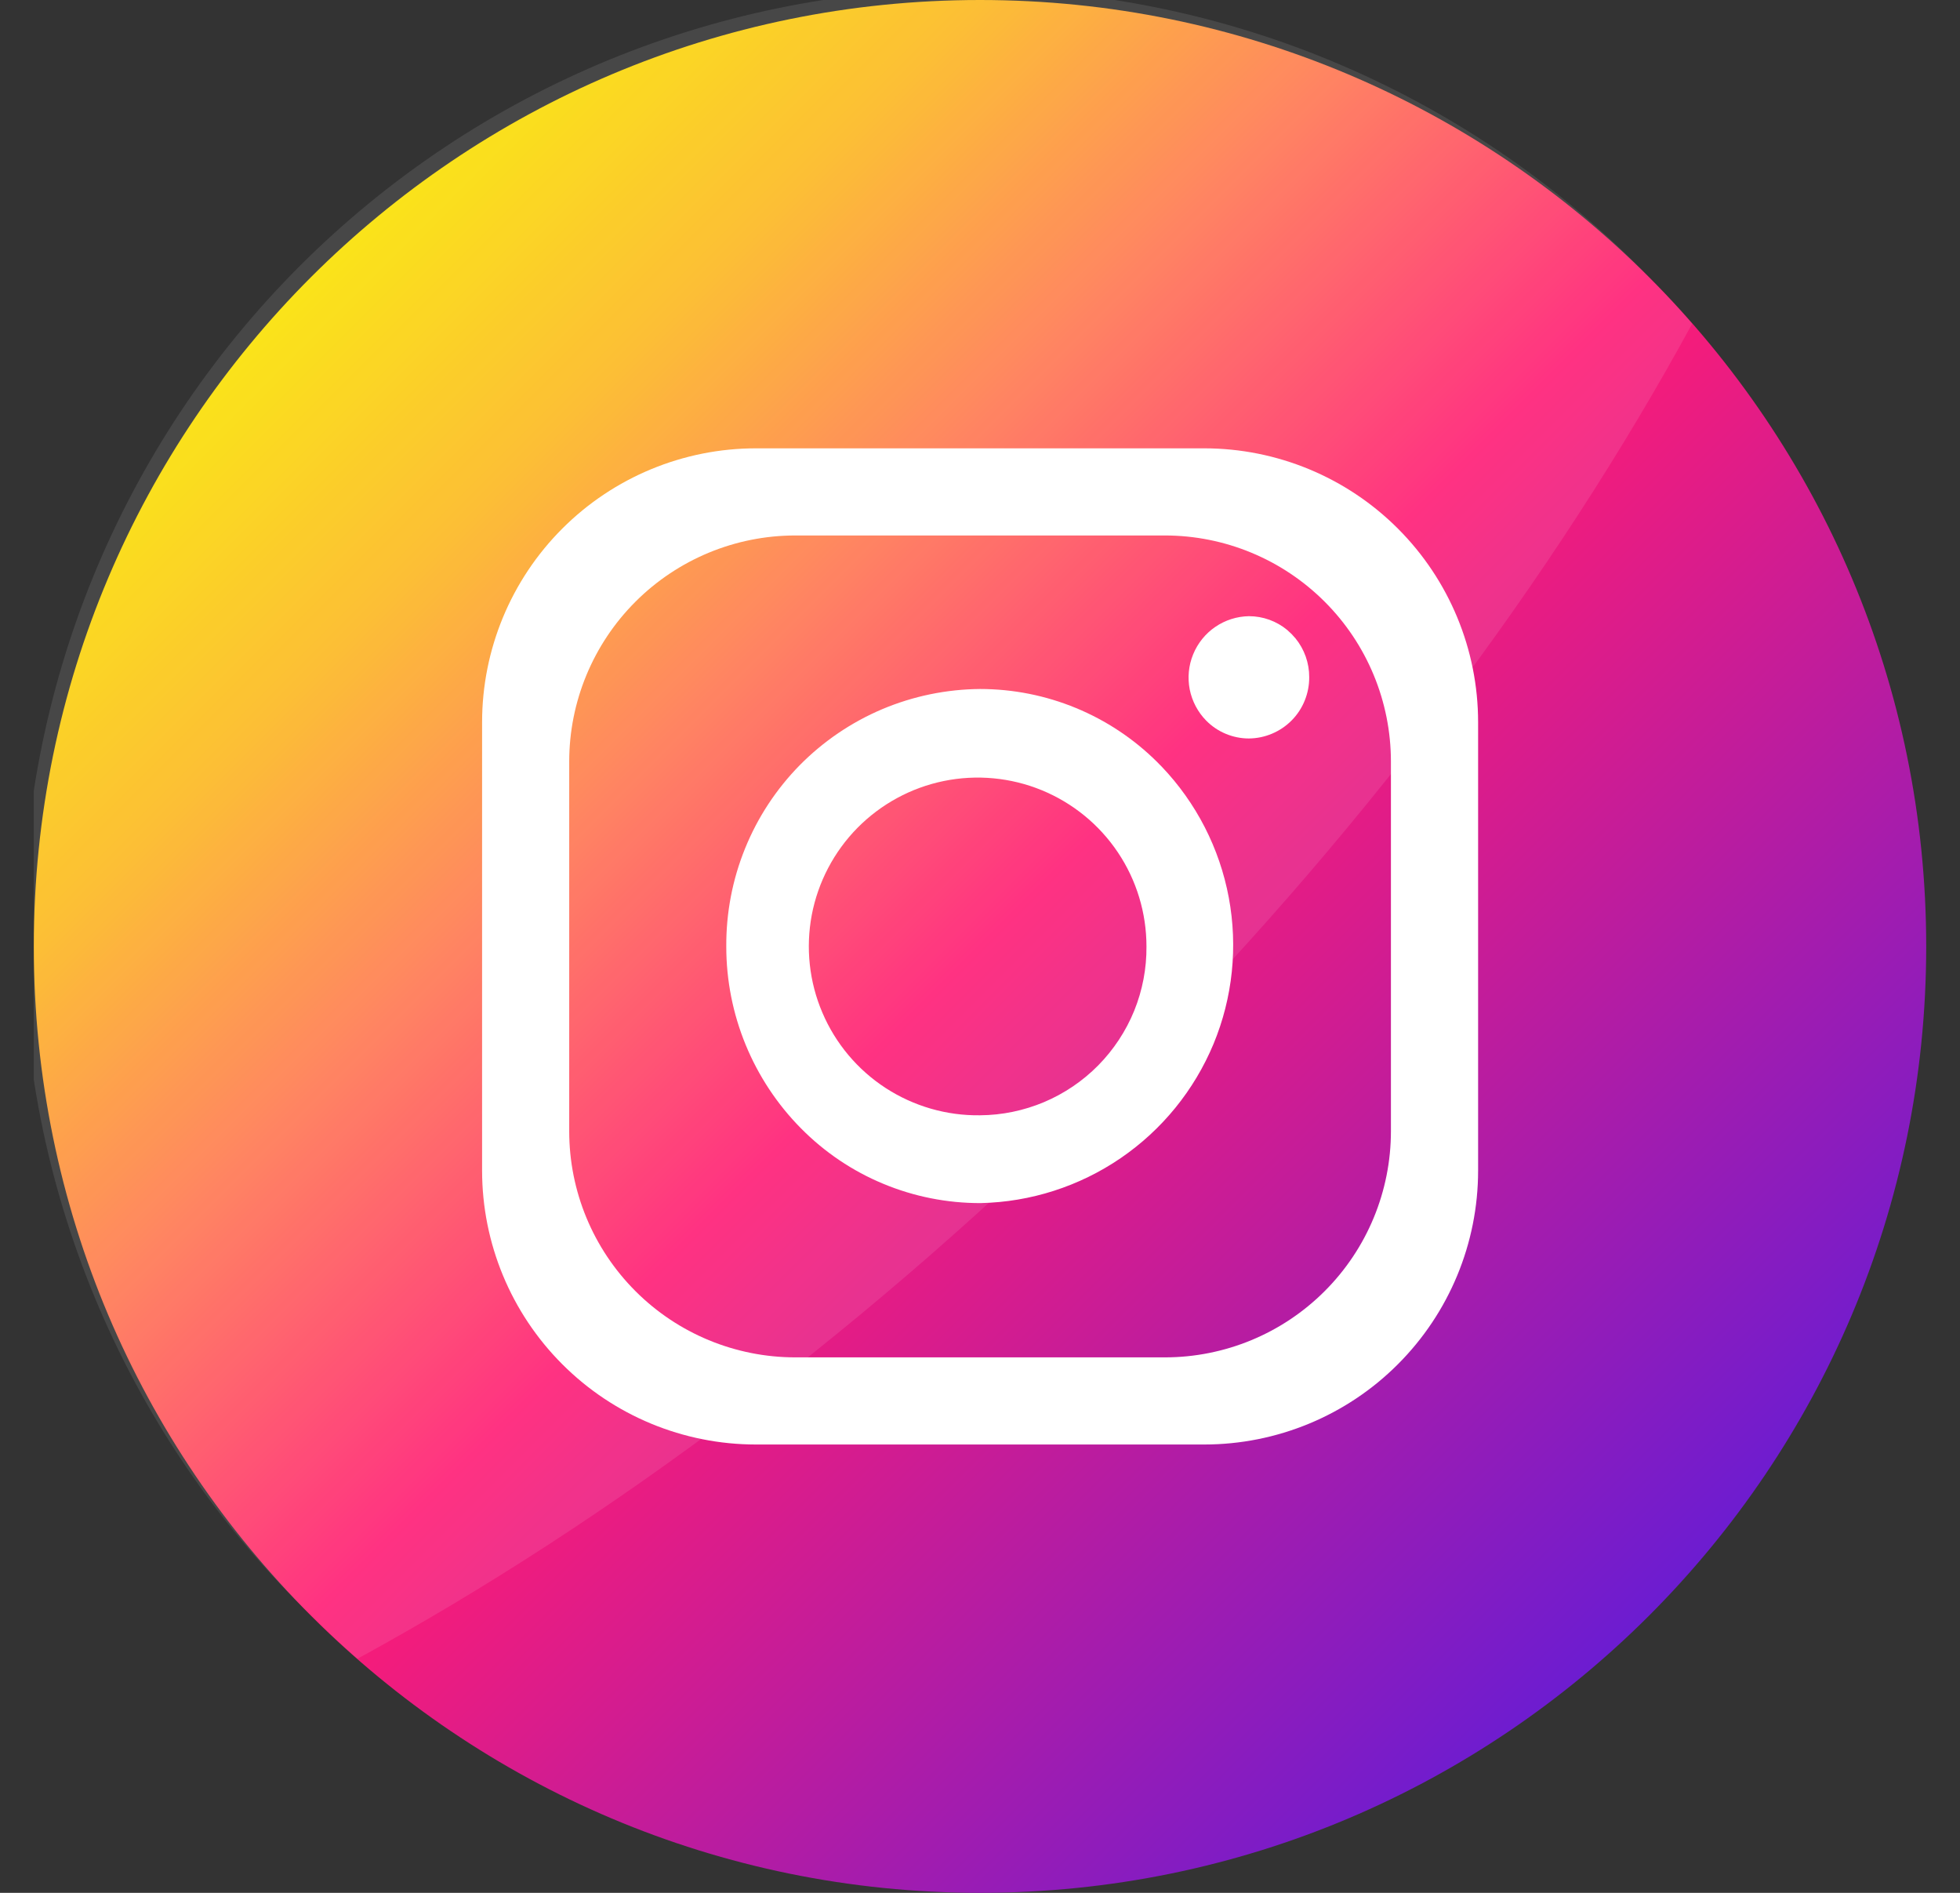
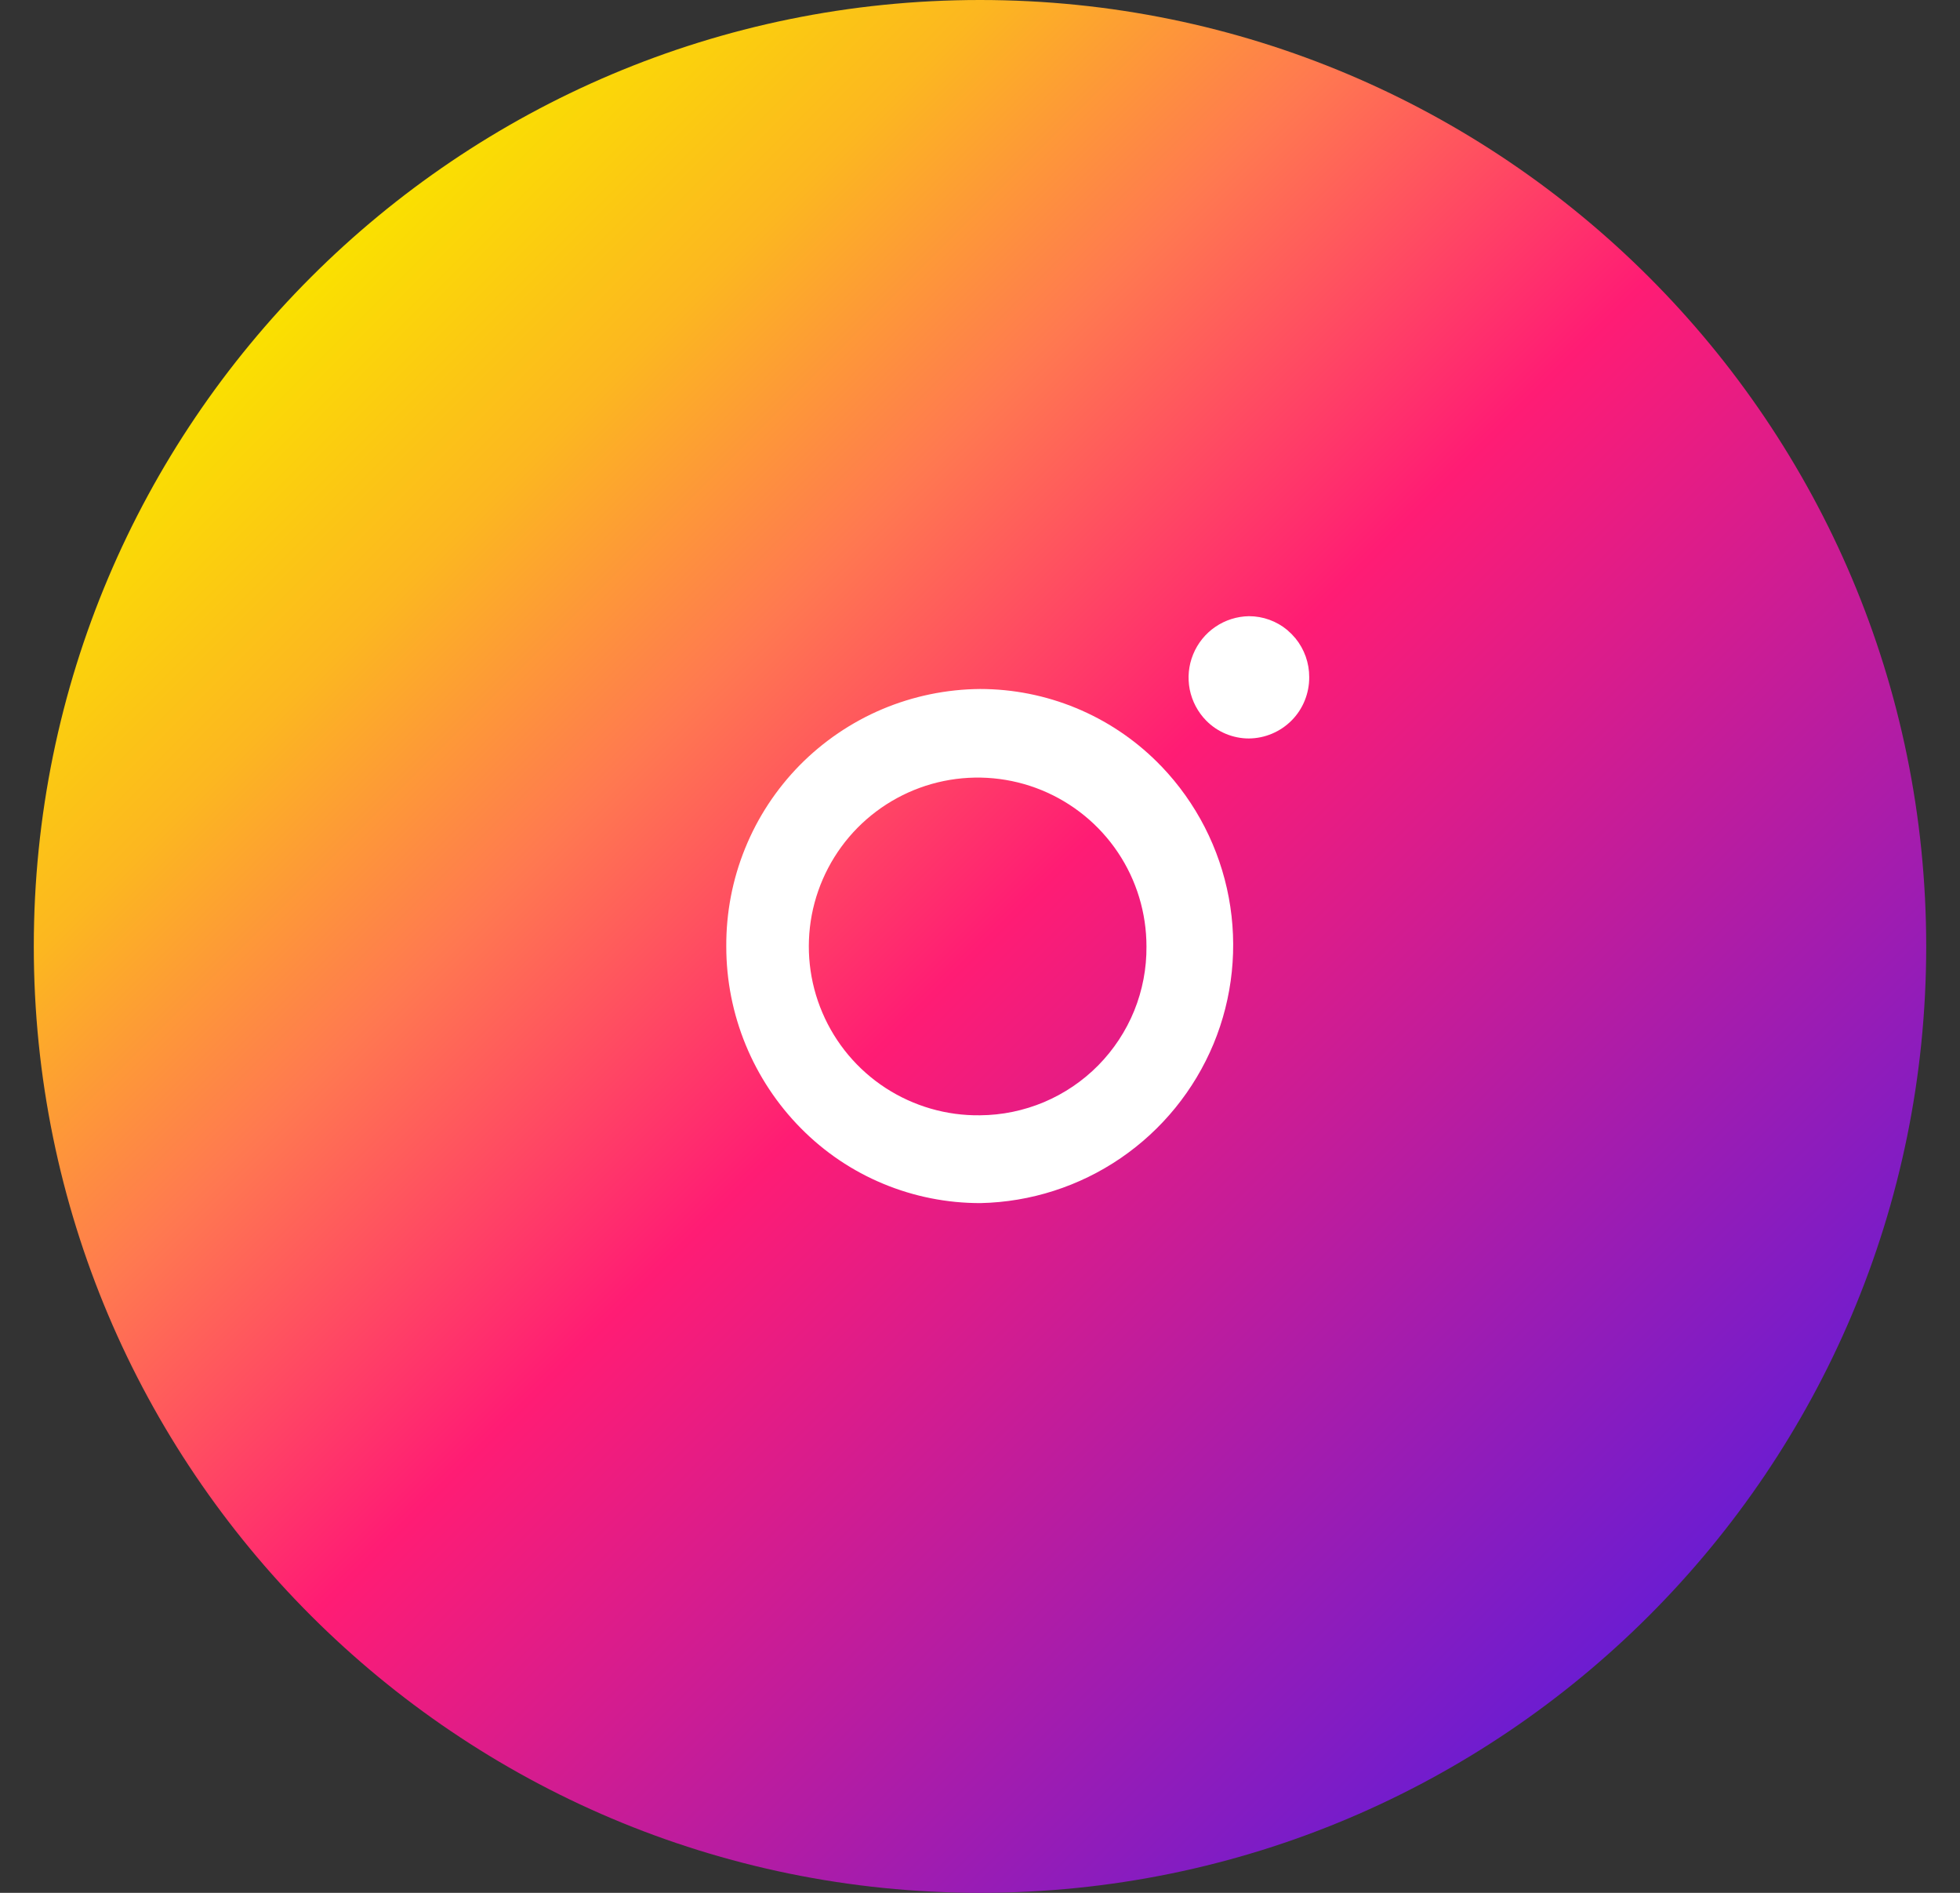
<svg xmlns="http://www.w3.org/2000/svg" width="29" height="28" viewBox="0 0 29 28" fill="none">
  <rect x="0" y="0" width="29" height="28" fill="#333333" stroke="none" />
  <g clip-path="url(#clip0_878_4473)">
    <path d="M28.5 14C28.5 6.268 22.232 0 14.5 0C6.768 0 0.5 6.268 0.5 14C0.5 21.732 6.768 28 14.5 28C22.232 28 28.5 21.732 28.5 14Z" fill="url(#paint0_linear_878_4473)" />
-     <path opacity="0.1" d="M25.037 4.789C22.996 8.536 20.109 12.401 16.502 16.008C12.895 19.615 9.031 22.496 5.289 24.537C5.055 24.333 4.827 24.12 4.606 23.899C3.27 22.608 2.204 21.063 1.471 19.356C0.738 17.648 0.352 15.811 0.336 13.953C0.321 12.095 0.675 10.252 1.378 8.532C2.082 6.812 3.121 5.249 4.435 3.935C5.749 2.621 7.311 1.582 9.031 0.877C10.751 0.173 12.594 -0.182 14.452 -0.166C16.31 -0.151 18.147 0.234 19.855 0.967C21.562 1.7 23.107 2.765 24.399 4.101C24.62 4.322 24.833 4.551 25.037 4.789Z" fill="white" />
-     <path d="M17.817 6.632H11.185C10.111 6.632 9.08 7.059 8.32 7.819C7.56 8.579 7.133 9.609 7.133 10.684V17.316C7.133 18.391 7.56 19.421 8.32 20.181C9.08 20.942 10.111 21.368 11.185 21.368H17.817C18.892 21.368 19.923 20.942 20.683 20.181C21.443 19.421 21.87 18.391 21.87 17.316V10.684C21.87 9.609 21.443 8.579 20.683 7.819C19.923 7.059 18.892 6.632 17.817 6.632ZM20.58 16.734C20.58 17.621 20.228 18.472 19.6 19.099C18.973 19.727 18.122 20.079 17.235 20.079H11.768C10.88 20.079 10.029 19.727 9.402 19.099C8.775 18.472 8.422 17.621 8.422 16.734V11.266C8.422 10.379 8.775 9.528 9.402 8.901C10.029 8.274 10.88 7.921 11.768 7.921H17.235C18.122 7.921 18.973 8.274 19.6 8.901C20.228 9.528 20.58 10.379 20.58 11.266V16.734Z" fill="white" />
    <path d="M17.188 11.34L17.153 11.305L17.124 11.275C16.427 10.581 15.484 10.192 14.5 10.192C14.004 10.196 13.513 10.297 13.055 10.49C12.598 10.683 12.183 10.965 11.834 11.318C11.486 11.672 11.21 12.091 11.024 12.551C10.837 13.011 10.743 13.504 10.746 14C10.745 15.008 11.143 15.975 11.851 16.691C12.199 17.043 12.612 17.322 13.068 17.511C13.524 17.701 14.014 17.798 14.508 17.797C15.249 17.781 15.969 17.55 16.581 17.132C17.193 16.714 17.67 16.127 17.955 15.443C18.239 14.758 18.317 14.006 18.181 13.277C18.045 12.549 17.7 11.876 17.188 11.34ZM14.5 16.498C14.005 16.505 13.519 16.364 13.103 16.094C12.688 15.824 12.362 15.436 12.168 14.98C11.973 14.525 11.919 14.021 12.011 13.534C12.104 13.048 12.339 12.599 12.687 12.246C13.035 11.894 13.48 11.652 13.965 11.553C14.45 11.454 14.955 11.501 15.413 11.689C15.871 11.877 16.264 12.197 16.54 12.609C16.816 13.02 16.963 13.505 16.963 14C16.966 14.326 16.904 14.649 16.782 14.951C16.659 15.253 16.478 15.527 16.25 15.759C16.021 15.991 15.748 16.176 15.448 16.303C15.148 16.429 14.826 16.496 14.5 16.498Z" fill="white" />
    <path d="M19.371 10.017C19.372 10.136 19.349 10.253 19.305 10.362C19.261 10.472 19.195 10.572 19.112 10.656C19.029 10.74 18.93 10.807 18.821 10.853C18.712 10.899 18.596 10.923 18.477 10.924C18.36 10.924 18.244 10.9 18.136 10.855C18.028 10.81 17.93 10.744 17.847 10.66C17.723 10.534 17.638 10.373 17.603 10.199C17.569 10.024 17.586 9.844 17.654 9.679C17.721 9.515 17.835 9.373 17.982 9.273C18.128 9.173 18.301 9.118 18.479 9.115C18.687 9.115 18.889 9.188 19.048 9.321L19.067 9.339C19.096 9.364 19.124 9.391 19.148 9.421L19.168 9.443C19.3 9.605 19.372 9.808 19.371 10.017Z" fill="white" />
  </g>
  <defs>
    <linearGradient id="paint0_linear_878_4473" x1="4.601" y1="4.101" x2="24.399" y2="23.899" gradientUnits="userSpaceOnUse">
      <stop stop-color="#FAE100" />
      <stop offset="0.15" stop-color="#FCB720" />
      <stop offset="0.3" stop-color="#FF7950" />
      <stop offset="0.5" stop-color="#FF1C74" />
      <stop offset="1" stop-color="#6C1CD1" />
    </linearGradient>
    <clipPath id="clip0_878_4473">
      <rect width="28" height="28" fill="white" transform="translate(0.5)" />
    </clipPath>
  </defs>
</svg>